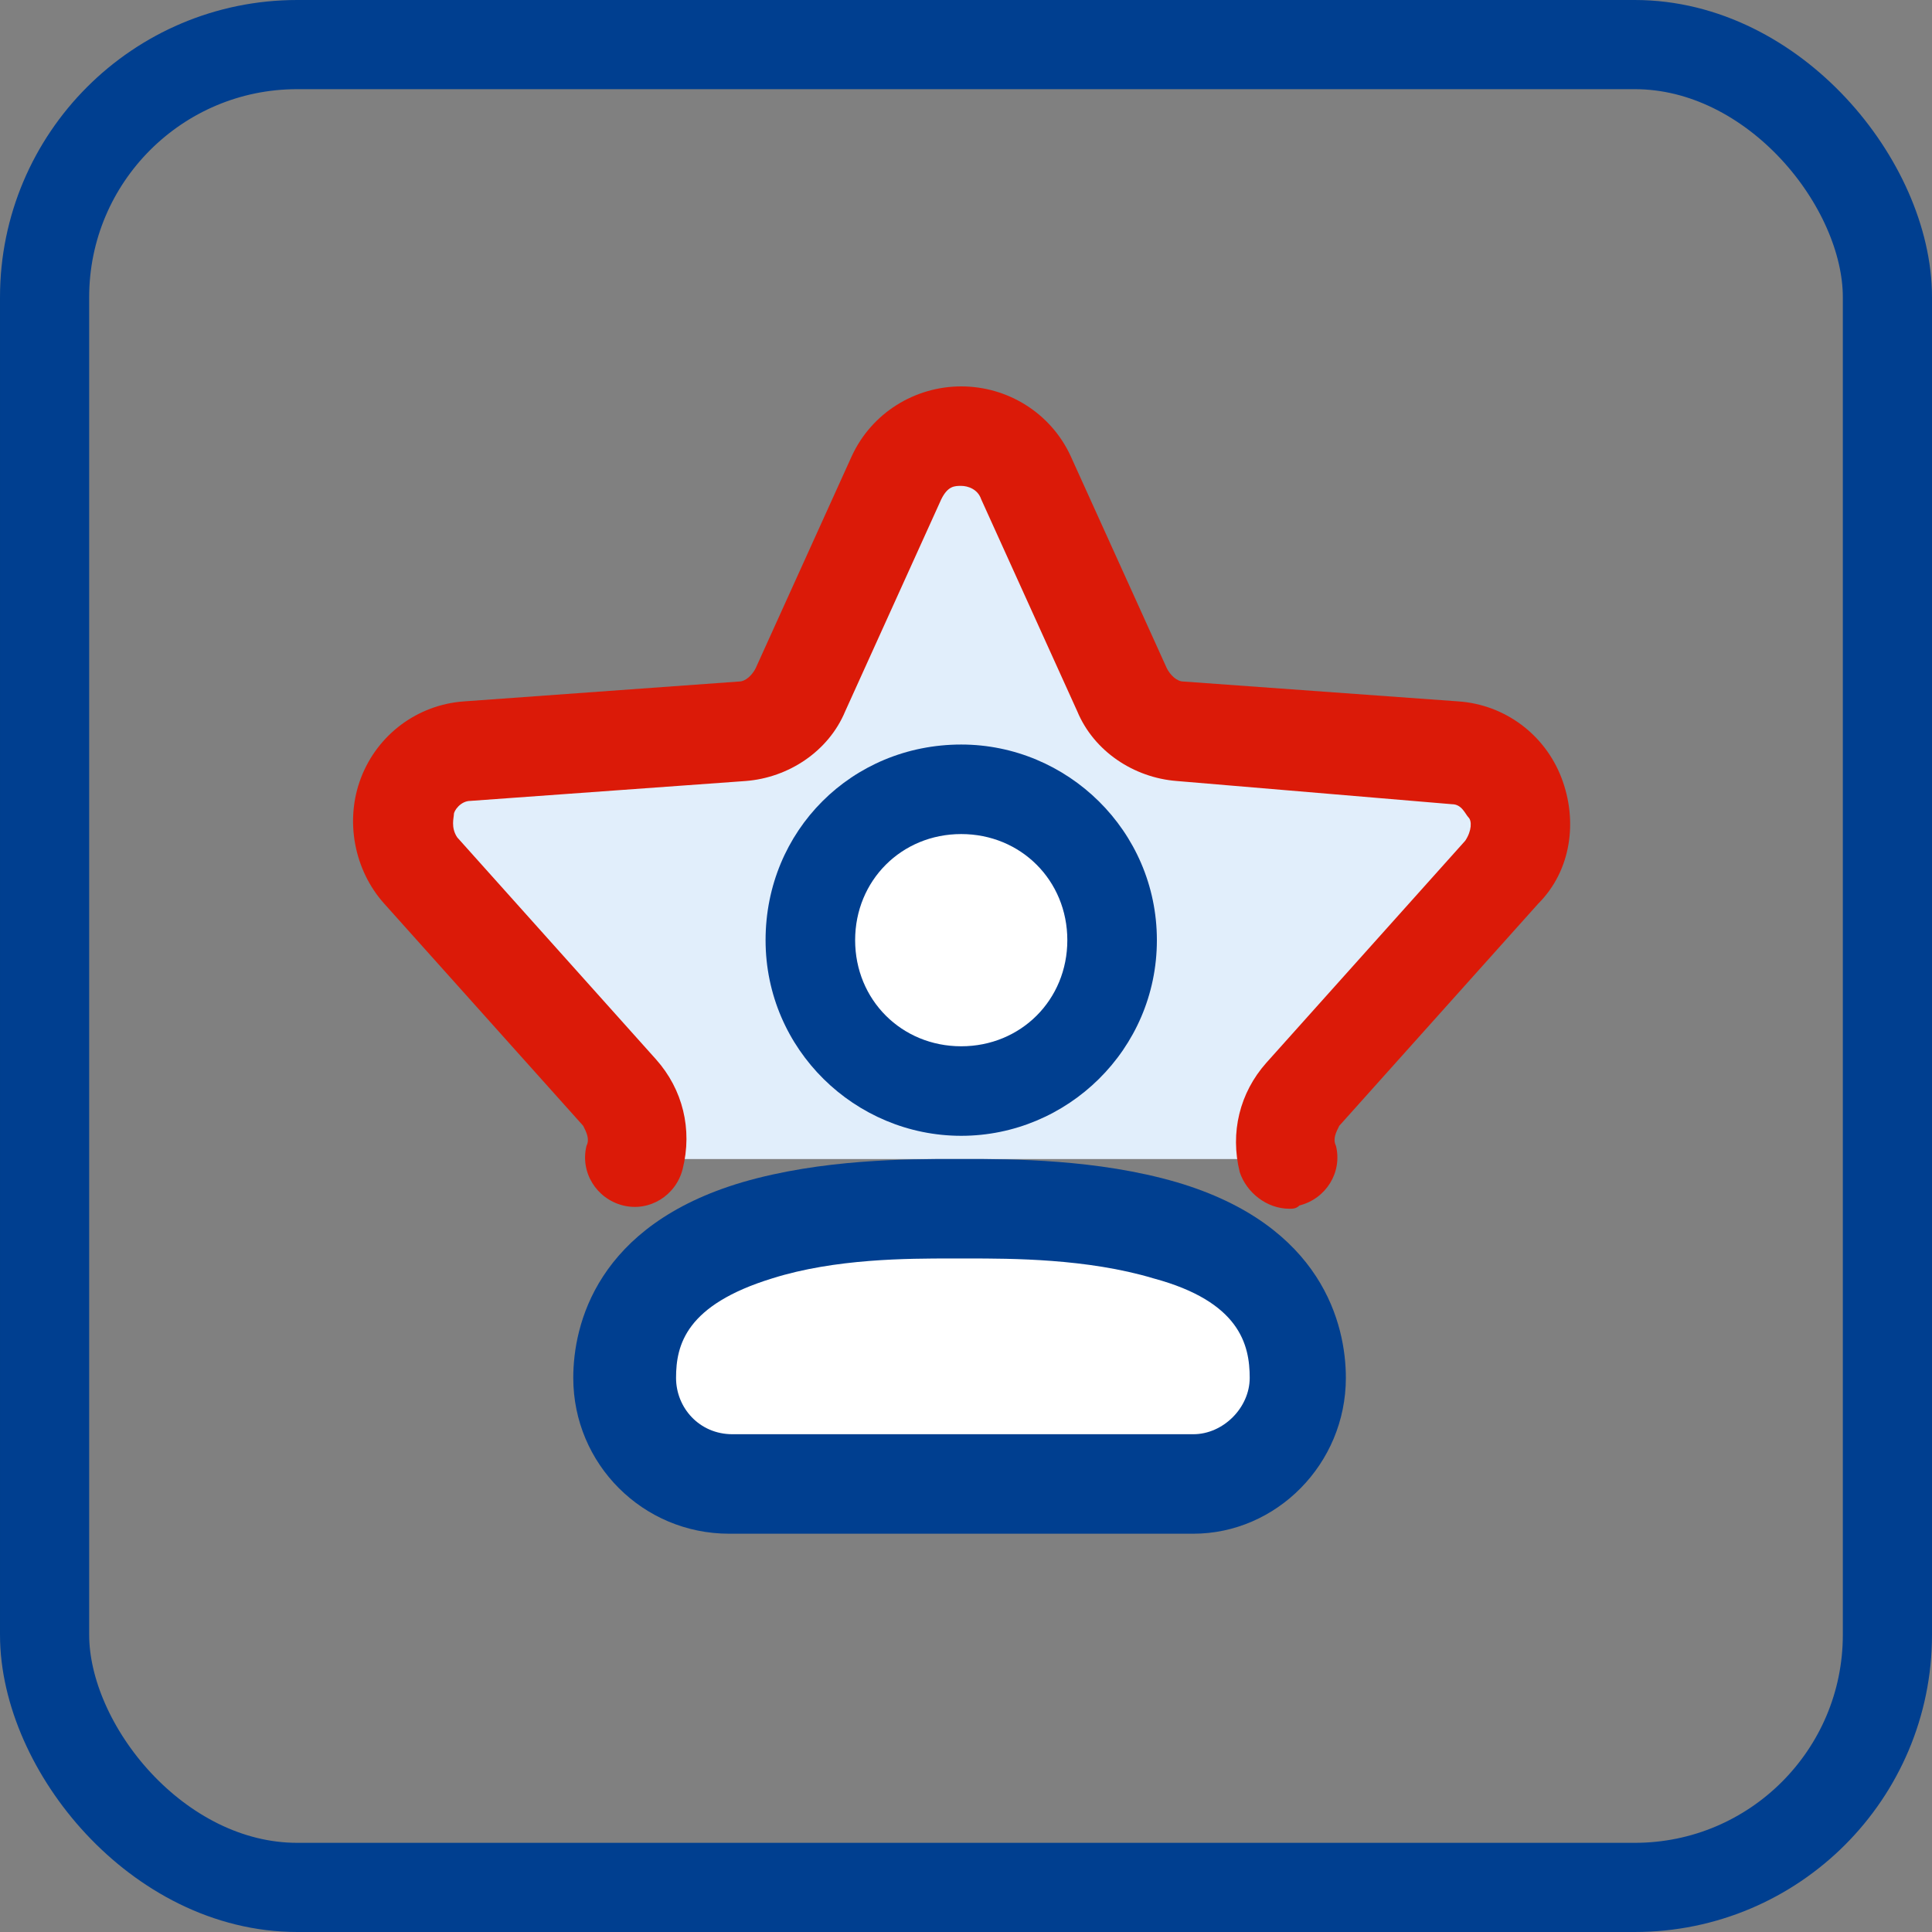
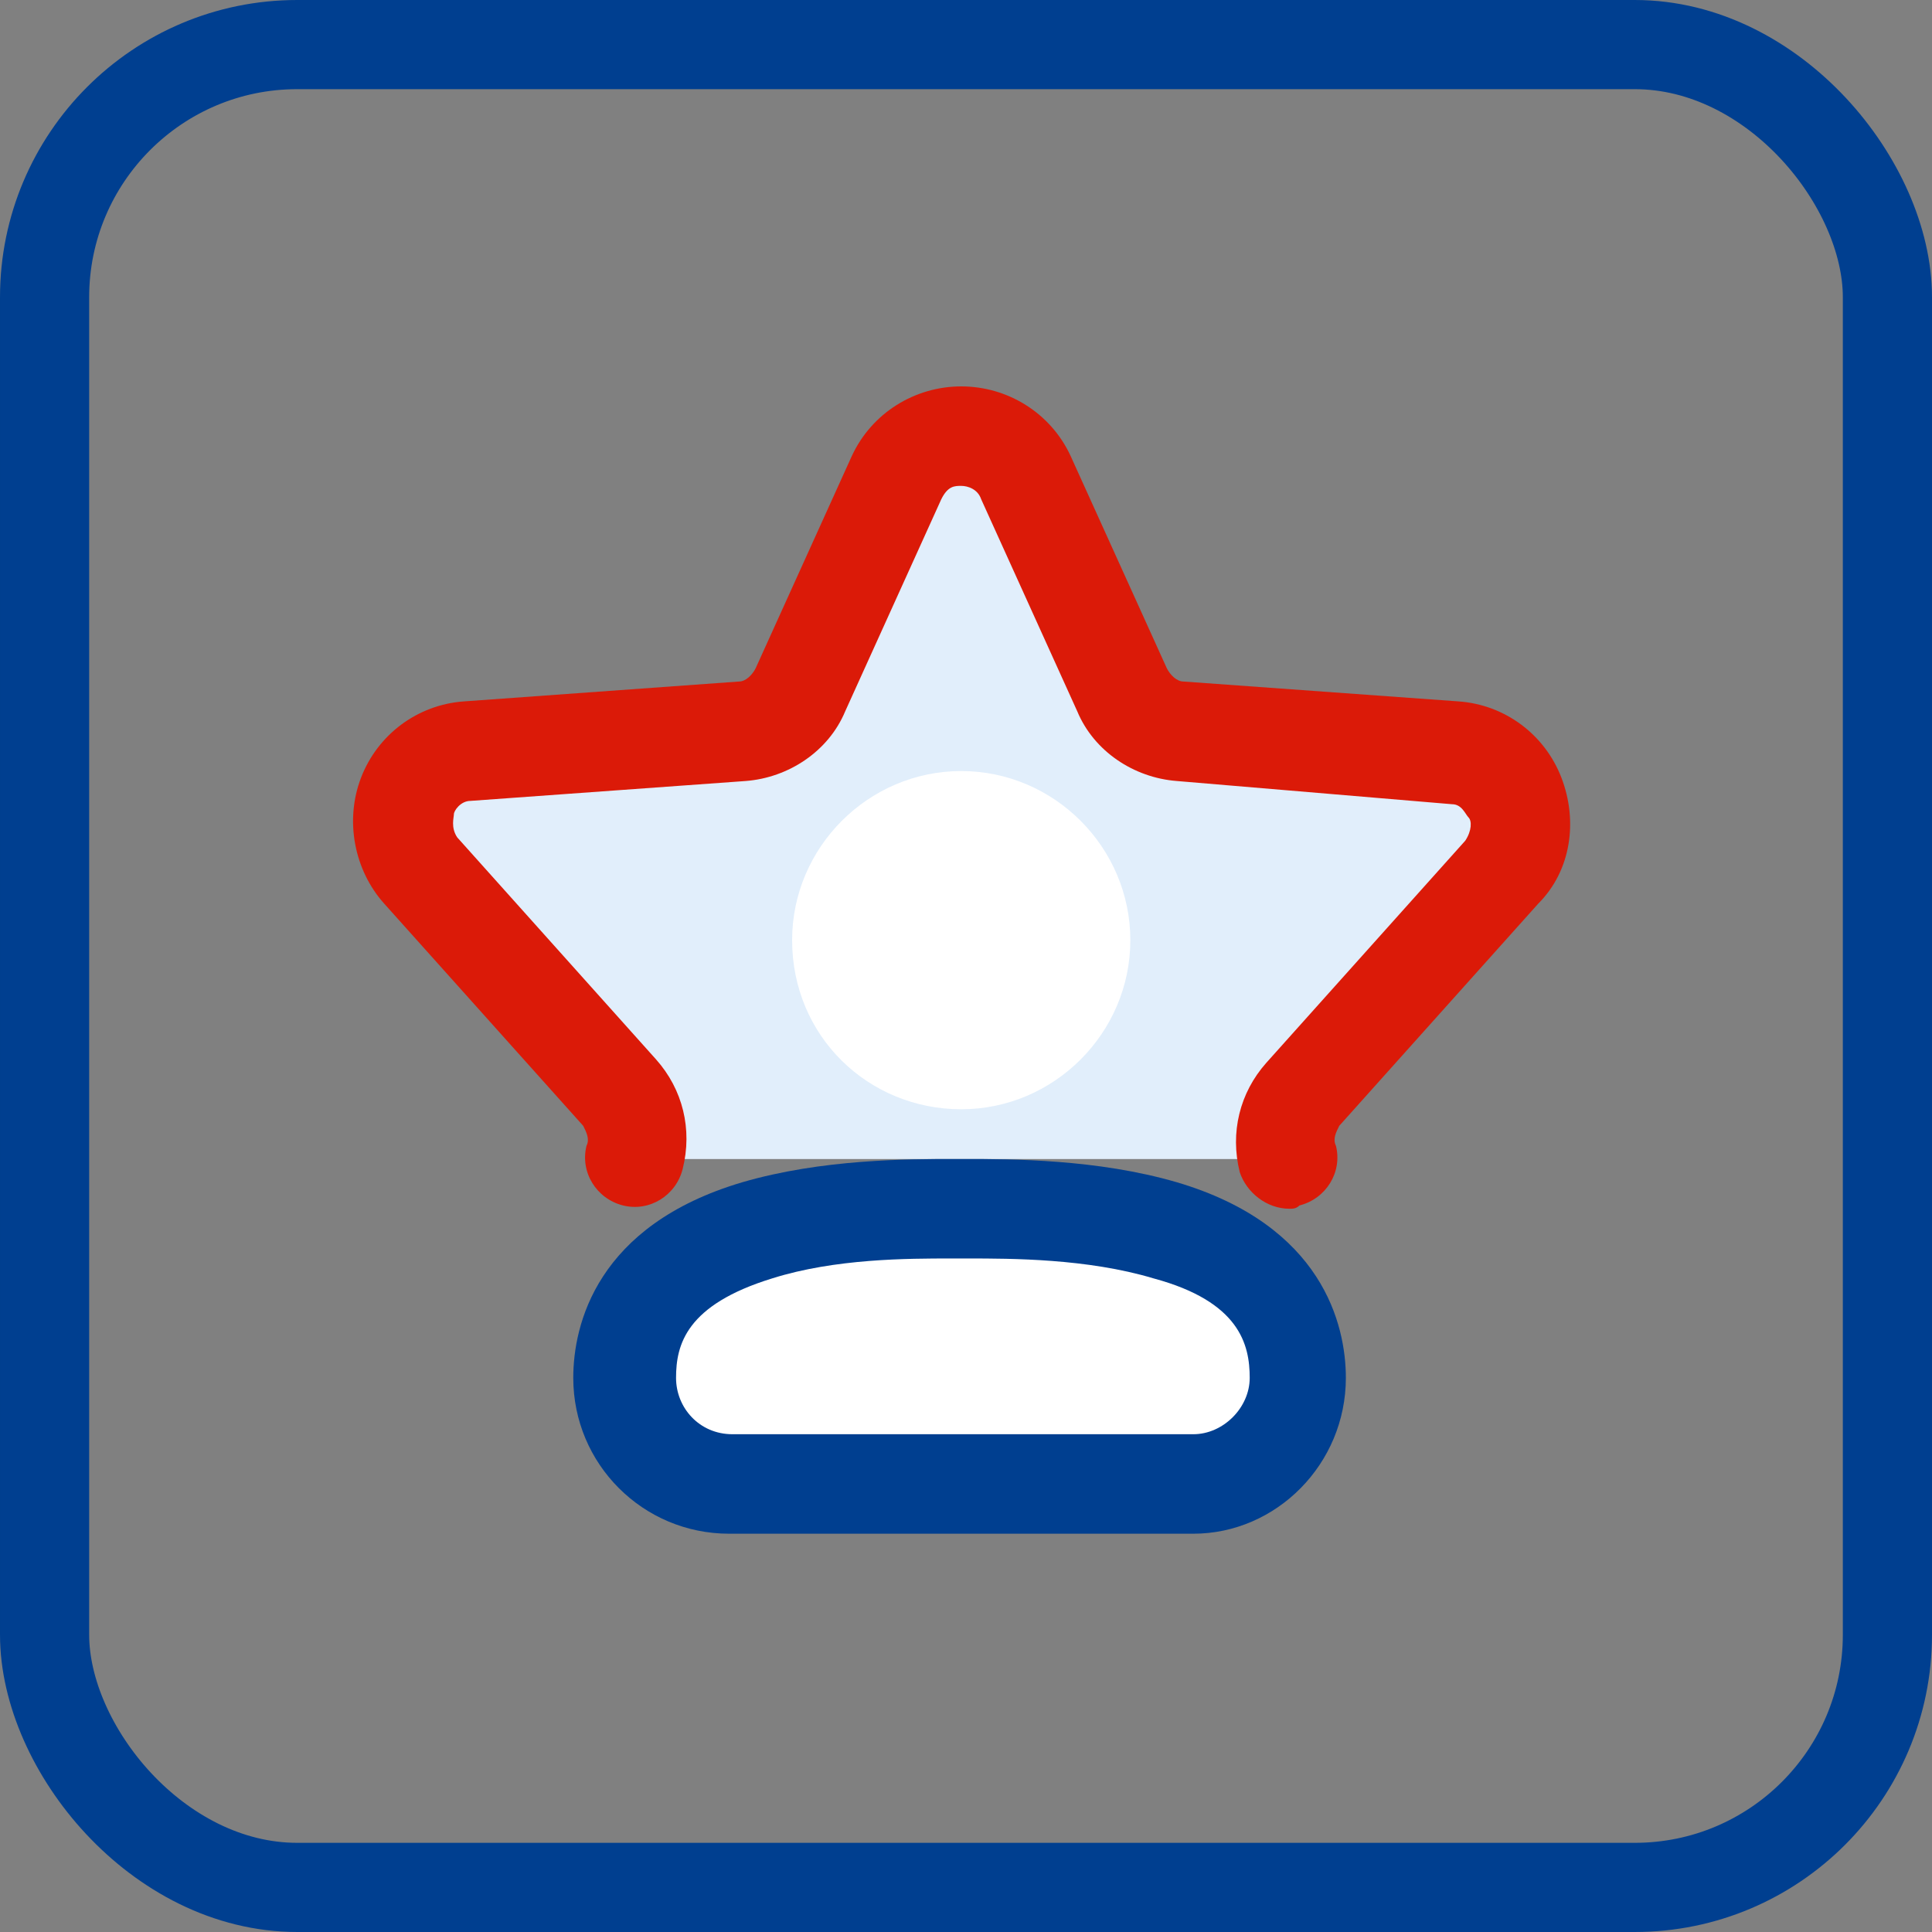
<svg xmlns="http://www.w3.org/2000/svg" width="65" height="65" viewBox="0 0 65 65" fill="none">
  <rect x="0" y="0" width="65" height="65" fill="#808080" stroke="none" />
  <rect x="1.5" y="1.5" width="62" height="62" rx="8.5" stroke="#003F90" stroke-width="3" />
  <path d="M14.155 29.288L20.849 36.762C21.072 37.097 21.295 37.432 21.407 37.767C21.518 38.324 21.964 38.994 22.634 38.994H42.38C42.938 38.994 43.384 38.436 43.607 37.767C43.719 37.432 43.83 37.097 44.165 36.762L50.859 29.288C52.197 27.838 51.193 25.383 49.297 25.272L40.037 24.602C39.145 24.491 38.364 24.044 38.029 23.152L34.459 16.124C33.567 14.227 31.001 14.227 30.108 16.124L26.873 23.264C26.538 24.044 25.758 24.602 24.865 24.714L15.605 25.383C13.709 25.495 12.816 27.838 14.155 29.288Z" fill="#E1EEFB" />
  <path d="M43.384 40.667C42.603 40.667 41.934 40.109 41.711 39.44C41.376 38.101 41.711 36.762 42.603 35.758L49.297 28.284C49.52 27.949 49.52 27.614 49.408 27.503C49.297 27.391 49.185 27.057 48.851 27.057L39.591 26.276C38.141 26.164 36.802 25.272 36.244 23.933L33.009 16.793C32.897 16.458 32.563 16.347 32.34 16.347C32.117 16.347 31.893 16.347 31.67 16.793L28.435 23.933C27.877 25.272 26.538 26.164 25.088 26.276L15.829 26.945C15.494 26.945 15.271 27.28 15.271 27.391C15.271 27.503 15.159 27.838 15.382 28.172L22.076 35.647C22.968 36.651 23.303 37.99 22.968 39.328C22.745 40.221 21.853 40.779 20.96 40.556C20.068 40.332 19.51 39.44 19.733 38.547C19.845 38.324 19.733 38.101 19.622 37.878L12.928 30.404C11.924 29.288 11.589 27.614 12.147 26.164C12.705 24.714 14.044 23.71 15.605 23.598L24.865 22.929C25.088 22.929 25.311 22.706 25.423 22.483L28.658 15.343C29.328 13.893 30.778 13 32.34 13C33.901 13 35.352 13.893 36.021 15.343L39.256 22.483C39.368 22.706 39.591 22.929 39.814 22.929L49.074 23.598C50.636 23.71 51.974 24.714 52.532 26.164C53.09 27.614 52.867 29.288 51.751 30.404L45.057 37.878C44.946 38.101 44.834 38.324 44.946 38.547C45.169 39.44 44.611 40.332 43.719 40.556C43.607 40.667 43.496 40.667 43.384 40.667Z" fill="#DB1A08" />
  <path d="M40.148 49.927H24.53C22.522 49.927 20.96 48.365 20.96 46.357C20.96 40.556 29.439 40.667 32.228 40.667C35.017 40.667 43.495 40.556 43.495 46.357C43.607 48.365 42.045 49.927 40.148 49.927Z" fill="white" />
  <path d="M32.34 37.32C35.463 37.32 38.029 34.754 38.029 31.631C38.029 28.507 35.463 25.941 32.34 25.941C29.216 25.941 26.65 28.507 26.65 31.631C26.65 34.866 29.216 37.32 32.34 37.32Z" fill="white" />
  <path d="M40.148 51.6H24.53C21.629 51.6 19.287 49.257 19.287 46.357C19.287 44.572 20.067 41.225 24.976 39.775C27.654 38.994 30.554 38.994 32.116 38.994H32.451C34.013 38.994 36.913 38.994 39.591 39.775C44.499 41.225 45.28 44.572 45.28 46.357C45.28 49.257 42.938 51.6 40.148 51.6ZM32.005 42.34C30.554 42.34 28.1 42.34 25.98 43.01C23.08 43.902 22.745 45.241 22.745 46.357C22.745 47.361 23.526 48.253 24.642 48.253H40.148C41.153 48.253 42.045 47.361 42.045 46.357C42.045 45.241 41.71 43.791 38.81 43.01C36.578 42.34 34.013 42.34 32.562 42.34H32.228C32.116 42.34 32.116 42.34 32.005 42.34Z" fill="#003F90" />
-   <path d="M32.339 38.213C28.77 38.213 25.757 35.312 25.757 31.631C25.757 27.949 28.658 25.049 32.339 25.049C35.909 25.049 38.922 27.949 38.922 31.631C38.922 35.312 35.909 38.213 32.339 38.213ZM32.339 28.061C30.331 28.061 28.77 29.623 28.77 31.631C28.77 33.639 30.331 35.201 32.339 35.201C34.347 35.201 35.909 33.639 35.909 31.631C35.909 29.623 34.347 28.061 32.339 28.061Z" fill="#003F90" />
</svg>